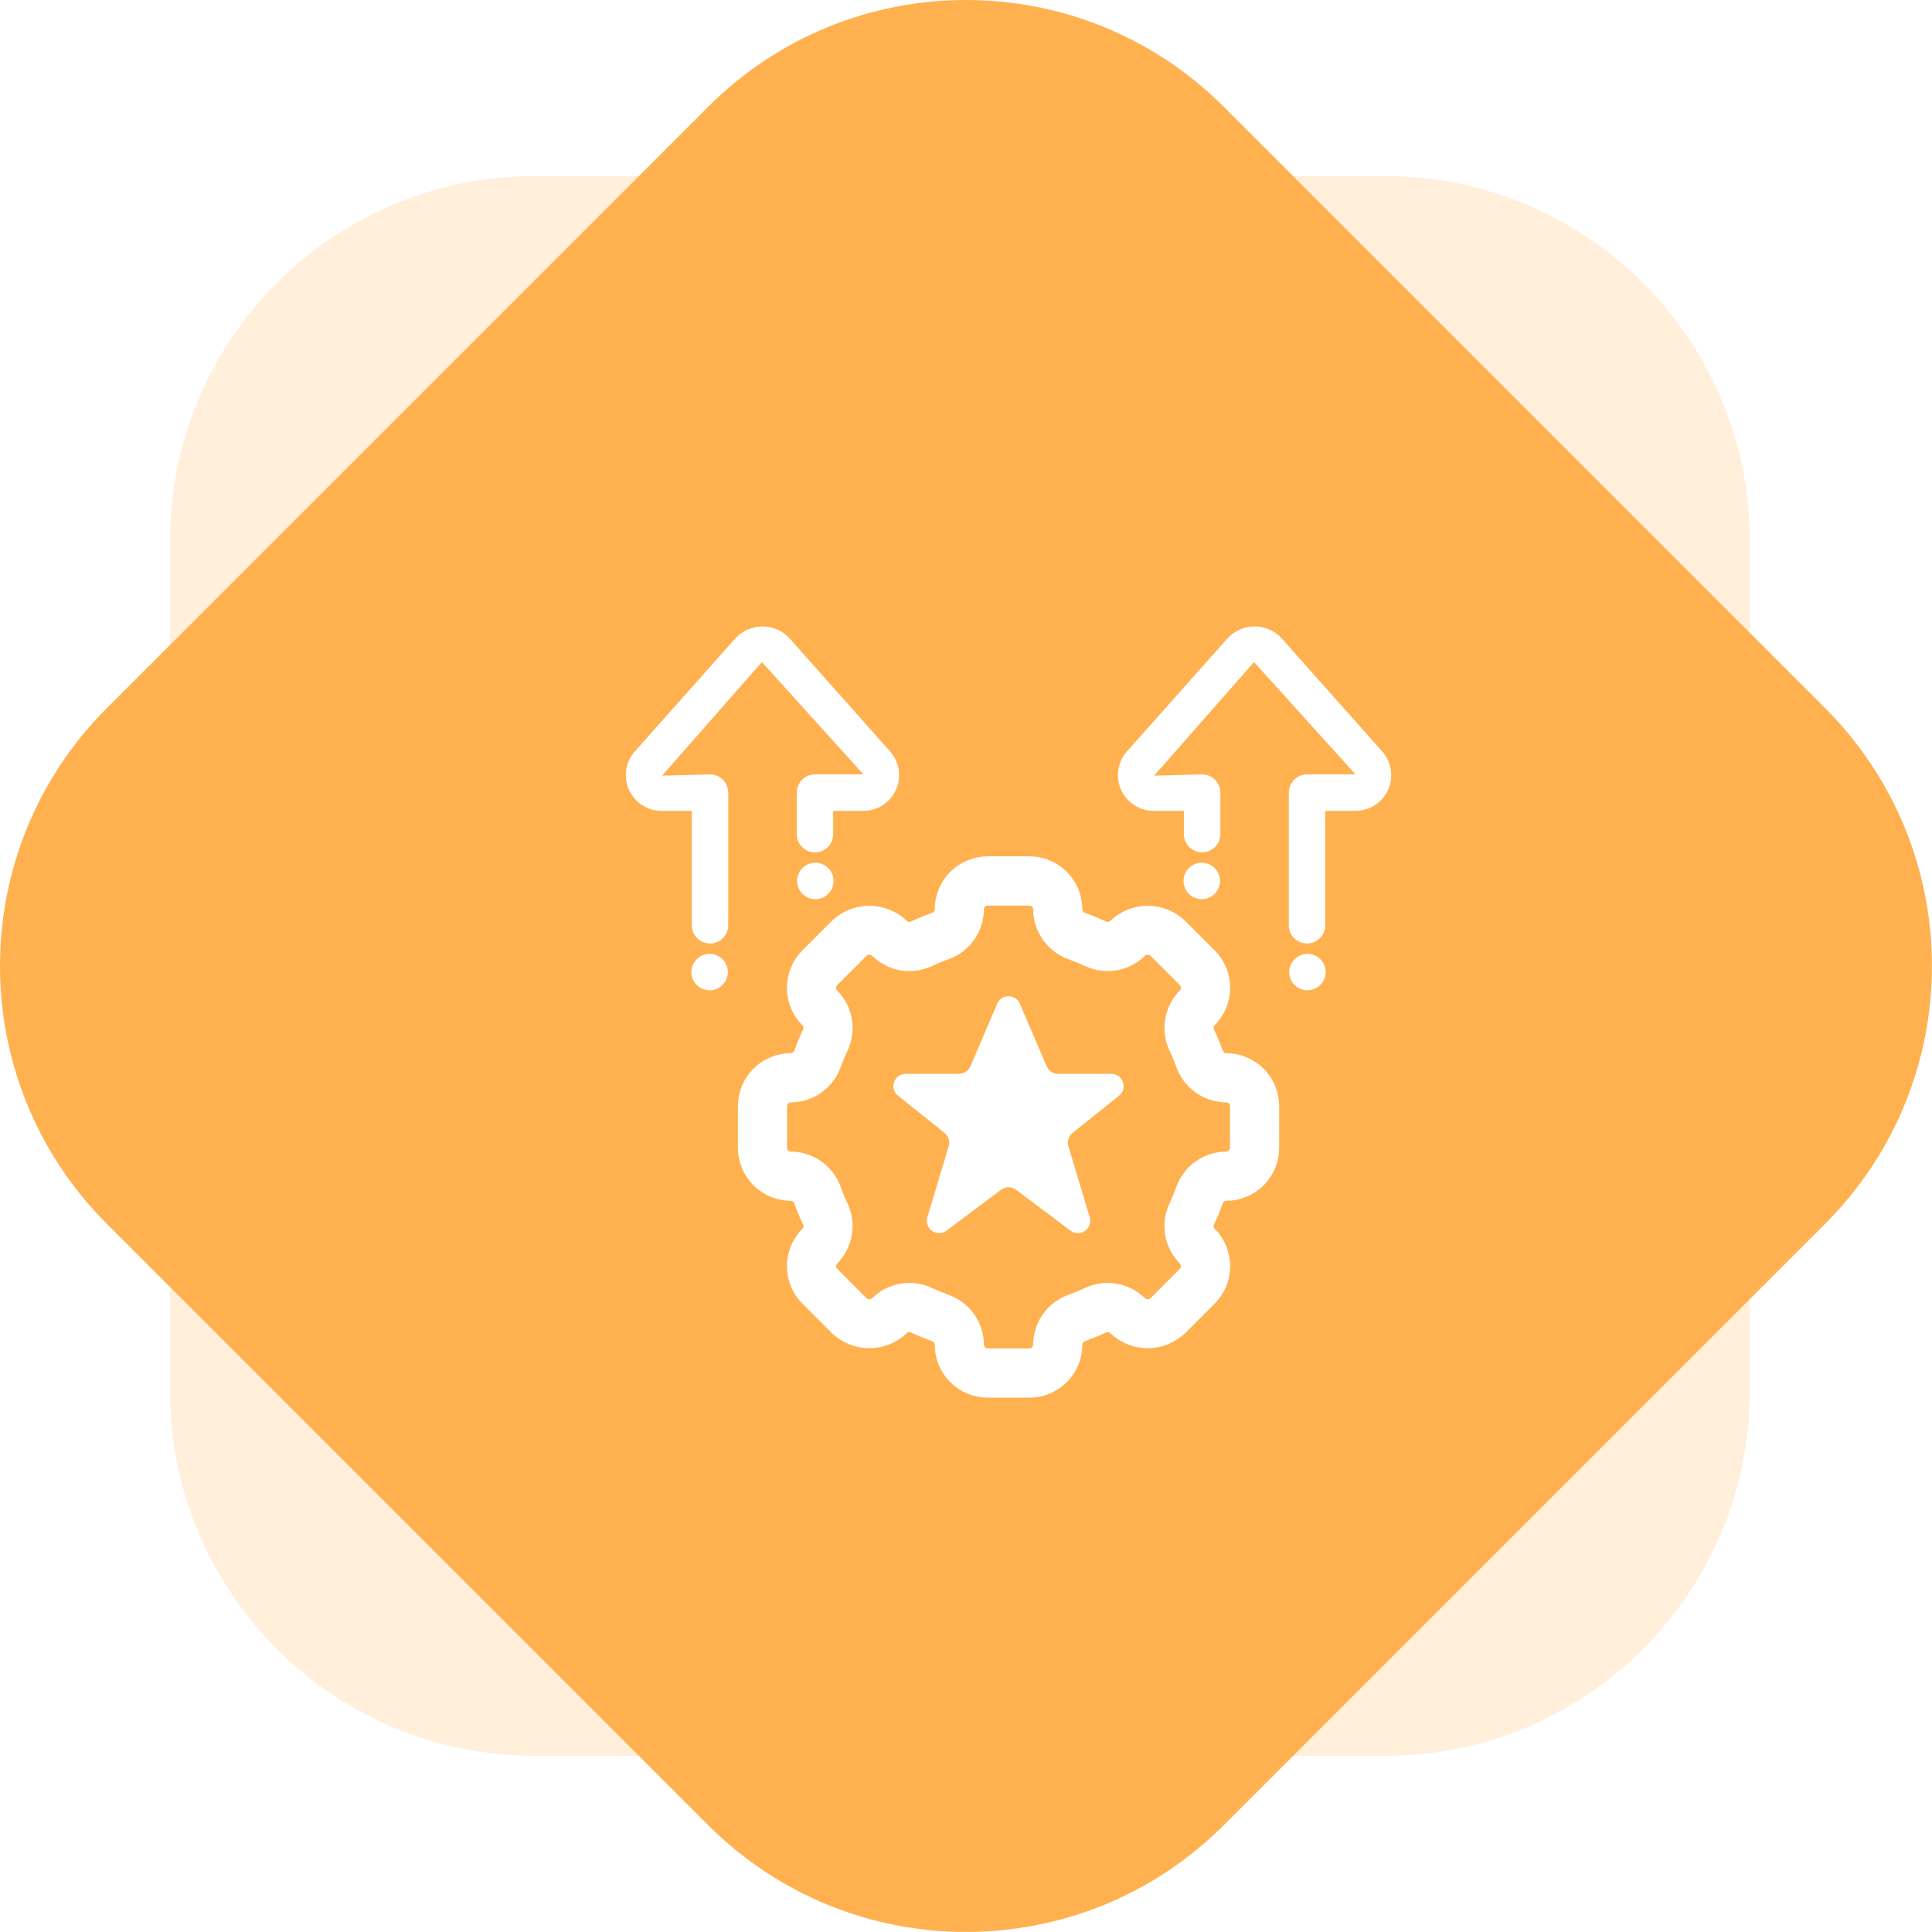
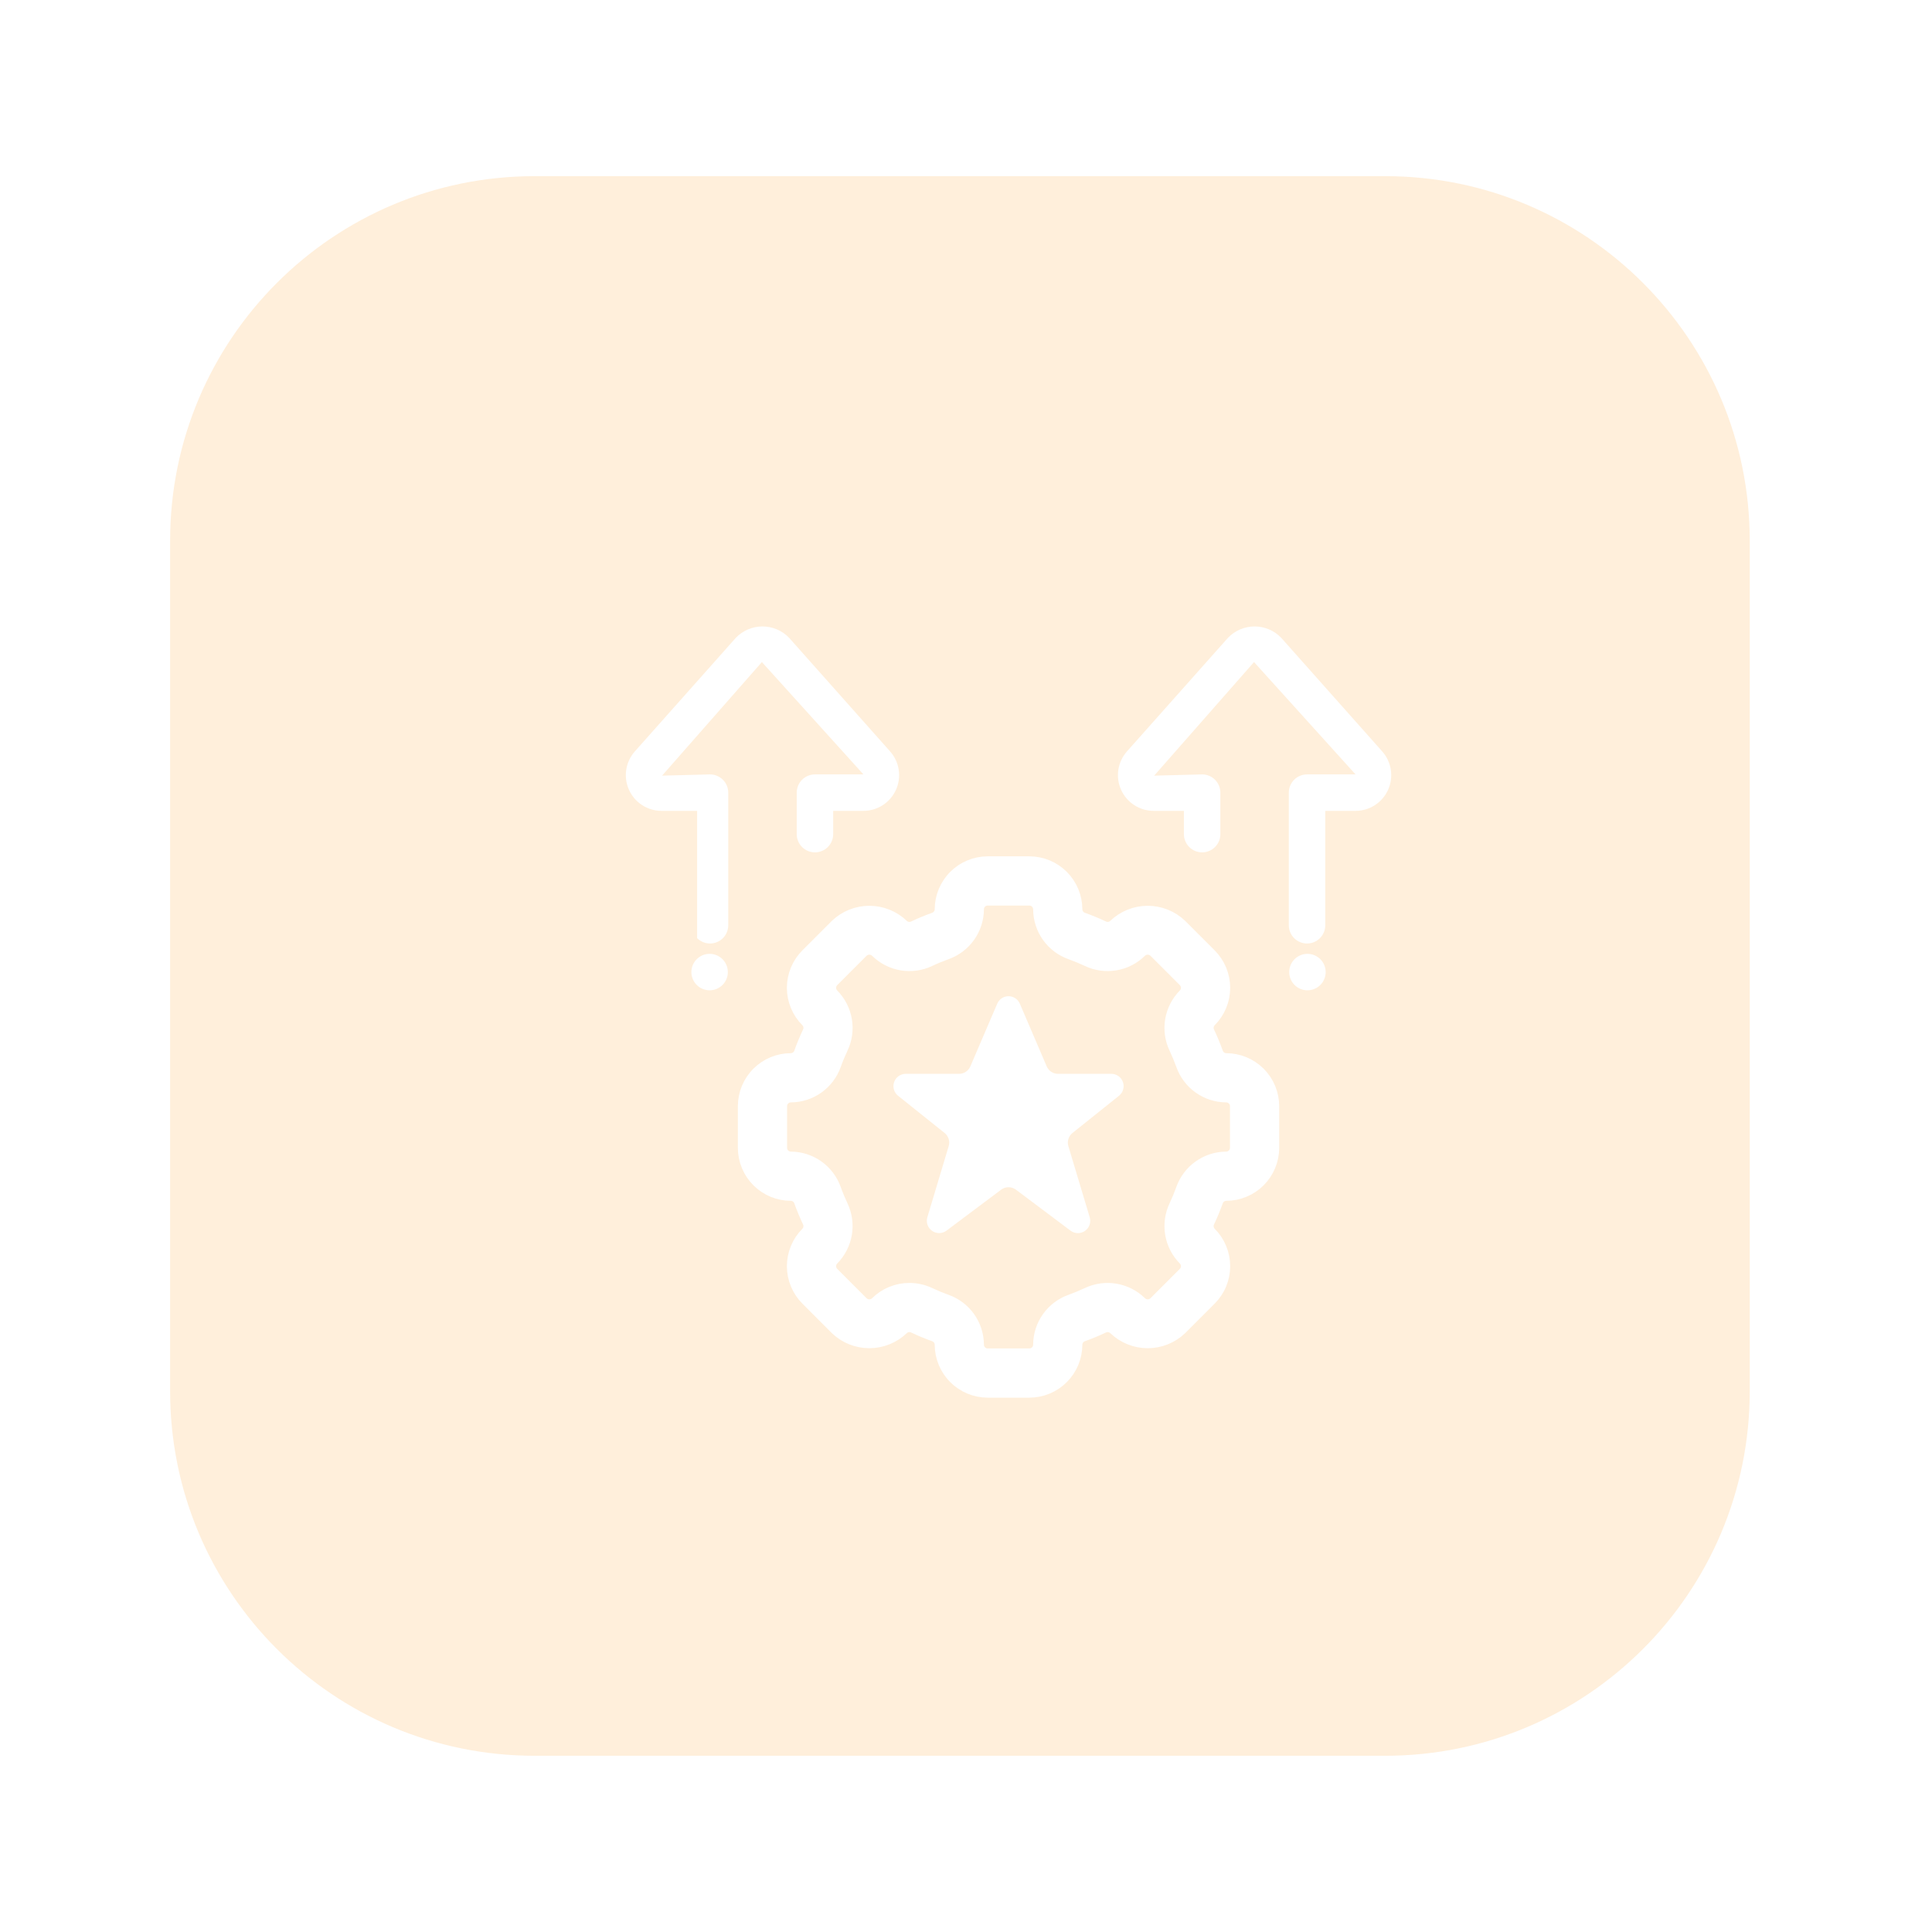
<svg xmlns="http://www.w3.org/2000/svg" width="159" height="159" viewBox="0 0 159 159" fill="none">
  <path opacity="0.2" d="M114 14.497L44 14.497C27.431 14.497 14 27.929 14 44.497L14 114.497C14 131.066 27.431 144.497 44 144.497H114C130.569 144.497 144 131.066 144 114.497V44.497C144 27.929 130.569 14.497 114 14.497Z" fill="#FFB14F" />
-   <path d="M150.208 58.284L100.711 8.787C88.995 -2.929 70 -2.929 58.284 8.787L8.787 58.284C-2.929 70 -2.929 88.995 8.787 100.711L58.284 150.208C70 161.924 88.995 161.924 100.711 150.208L150.208 100.711C161.924 88.995 161.924 70 150.208 58.284Z" fill="#FFB14F" />
  <g filter="url(#filter0_d_183_156)">
    <path d="M80.716 110.5H77.284C76.267 110.498 75.293 110.094 74.574 109.375C73.856 108.656 73.451 107.681 73.45 106.664C73.448 106.49 73.391 106.32 73.288 106.18C73.185 106.039 73.04 105.934 72.874 105.88C72.313 105.678 71.763 105.449 71.224 105.194C71.067 105.115 70.89 105.087 70.716 105.113C70.543 105.14 70.382 105.22 70.257 105.343C69.526 106.041 68.555 106.43 67.544 106.43C66.534 106.43 65.563 106.041 64.832 105.343L62.408 102.916C62.052 102.56 61.77 102.137 61.577 101.672C61.385 101.207 61.285 100.708 61.285 100.205C61.285 99.701 61.385 99.203 61.577 98.737C61.77 98.272 62.052 97.849 62.408 97.493C62.531 97.368 62.61 97.207 62.637 97.034C62.663 96.861 62.635 96.684 62.556 96.527C62.301 95.99 62.074 95.44 61.871 94.876C61.817 94.71 61.711 94.566 61.571 94.462C61.43 94.359 61.26 94.302 61.086 94.3C60.069 94.299 59.094 93.894 58.375 93.176C57.656 92.457 57.252 91.483 57.25 90.466V87.034C57.251 86.017 57.656 85.043 58.374 84.324C59.093 83.605 60.068 83.201 61.084 83.2C61.259 83.198 61.43 83.141 61.571 83.038C61.713 82.934 61.818 82.789 61.873 82.622C62.073 82.06 62.3 81.51 62.556 80.972C62.635 80.816 62.663 80.639 62.636 80.466C62.61 80.292 62.529 80.132 62.407 80.006C62.051 79.65 61.769 79.228 61.576 78.763C61.383 78.297 61.284 77.799 61.284 77.295C61.284 76.792 61.383 76.293 61.576 75.828C61.769 75.363 62.051 74.94 62.407 74.584L64.834 72.157C65.564 71.459 66.535 71.07 67.545 71.07C68.555 71.07 69.526 71.459 70.257 72.157C70.382 72.28 70.542 72.36 70.715 72.387C70.889 72.414 71.066 72.386 71.222 72.307C71.757 72.053 72.306 71.825 72.87 71.623C73.036 71.569 73.182 71.464 73.286 71.322C73.39 71.181 73.448 71.011 73.45 70.835C73.451 69.819 73.856 68.844 74.574 68.125C75.293 67.406 76.267 67.001 77.284 67H80.716C81.733 67.001 82.707 67.406 83.426 68.125C84.145 68.844 84.549 69.819 84.55 70.835C84.552 71.01 84.609 71.18 84.712 71.321C84.815 71.462 84.96 71.567 85.126 71.621C85.693 71.825 86.24 72.05 86.776 72.304C86.932 72.384 87.11 72.414 87.284 72.387C87.457 72.361 87.618 72.28 87.743 72.157C88.474 71.459 89.445 71.07 90.455 71.07C91.465 71.07 92.436 71.459 93.166 72.157L95.593 74.584C95.949 74.94 96.232 75.363 96.424 75.828C96.617 76.294 96.716 76.793 96.716 77.296C96.716 77.8 96.617 78.299 96.424 78.764C96.231 79.229 95.948 79.652 95.591 80.008C95.47 80.133 95.391 80.293 95.364 80.466C95.338 80.638 95.366 80.815 95.445 80.971C95.7 81.509 95.924 82.057 96.129 82.621C96.183 82.787 96.287 82.933 96.428 83.037C96.569 83.141 96.739 83.198 96.915 83.2C97.931 83.201 98.906 83.605 99.625 84.324C100.344 85.042 100.749 86.017 100.75 87.034V90.466C100.749 91.483 100.344 92.457 99.625 93.176C98.906 93.895 97.931 94.299 96.915 94.3C96.74 94.302 96.57 94.359 96.429 94.462C96.288 94.565 96.183 94.71 96.129 94.876C95.924 95.443 95.7 95.99 95.446 96.526C95.366 96.682 95.338 96.86 95.364 97.033C95.39 97.207 95.471 97.368 95.593 97.493C95.949 97.85 96.232 98.272 96.424 98.738C96.617 99.203 96.716 99.702 96.716 100.206C96.716 100.709 96.617 101.208 96.424 101.673C96.231 102.139 95.948 102.561 95.591 102.917L93.166 105.343C92.436 106.041 91.464 106.431 90.454 106.431C89.443 106.43 88.472 106.04 87.742 105.341C87.617 105.22 87.457 105.141 87.284 105.114C87.111 105.088 86.935 105.116 86.779 105.194C86.242 105.449 85.692 105.674 85.132 105.877C84.965 105.931 84.819 106.036 84.714 106.177C84.61 106.318 84.552 106.489 84.55 106.664C84.549 107.681 84.145 108.656 83.426 109.375C82.707 110.094 81.733 110.499 80.716 110.5ZM70.841 102.109C71.418 102.109 71.986 102.237 72.507 102.484C72.957 102.697 73.415 102.886 73.886 103.055C74.633 103.32 75.28 103.809 75.739 104.454C76.198 105.1 76.446 105.872 76.45 106.664C76.45 106.886 76.538 107.098 76.694 107.255C76.85 107.411 77.063 107.499 77.284 107.5H80.716C80.937 107.499 81.149 107.411 81.305 107.254C81.462 107.098 81.55 106.886 81.55 106.664C81.554 105.871 81.803 105.099 82.263 104.453C82.722 103.807 83.37 103.318 84.118 103.054C84.583 102.886 85.043 102.694 85.493 102.484C86.21 102.143 87.013 102.03 87.795 102.162C88.577 102.294 89.3 102.663 89.865 103.22C90.023 103.372 90.235 103.457 90.455 103.457C90.675 103.457 90.886 103.372 91.045 103.22L93.471 100.795C93.627 100.639 93.715 100.427 93.715 100.206C93.716 99.985 93.628 99.772 93.472 99.616C92.913 99.052 92.543 98.329 92.411 97.546C92.279 96.763 92.392 95.958 92.734 95.242C92.945 94.795 93.135 94.335 93.304 93.863C93.569 93.117 94.058 92.47 94.704 92.011C95.35 91.552 96.122 91.304 96.915 91.3C97.136 91.299 97.348 91.212 97.504 91.055C97.661 90.899 97.749 90.687 97.75 90.466V87.034C97.749 86.813 97.661 86.601 97.504 86.445C97.348 86.288 97.136 86.2 96.915 86.2C96.121 86.196 95.349 85.947 94.703 85.487C94.057 85.028 93.568 84.38 93.304 83.632C93.136 83.164 92.944 82.705 92.734 82.256C92.392 81.541 92.279 80.737 92.411 79.954C92.543 79.172 92.913 78.45 93.471 77.885C93.627 77.729 93.715 77.517 93.715 77.296C93.716 77.075 93.628 76.863 93.472 76.706L91.045 74.279C90.886 74.128 90.675 74.043 90.456 74.043C90.236 74.043 90.025 74.127 89.866 74.278C89.302 74.836 88.579 75.207 87.796 75.339C87.013 75.471 86.208 75.358 85.492 75.016C85.045 74.805 84.585 74.615 84.114 74.446C83.367 74.181 82.72 73.692 82.261 73.046C81.803 72.4 81.554 71.628 81.55 70.835C81.55 70.614 81.462 70.402 81.305 70.246C81.149 70.089 80.937 70.001 80.716 70H77.284C77.063 70 76.85 70.088 76.694 70.245C76.538 70.402 76.45 70.614 76.45 70.835C76.445 71.629 76.197 72.401 75.737 73.047C75.277 73.694 74.63 74.183 73.882 74.447C73.417 74.614 72.957 74.803 72.508 75.016C71.792 75.358 70.987 75.472 70.204 75.34C69.422 75.208 68.698 74.838 68.134 74.279C67.976 74.127 67.764 74.042 67.544 74.042C67.325 74.042 67.113 74.127 66.955 74.279L64.529 76.705C64.452 76.782 64.39 76.874 64.348 76.976C64.306 77.077 64.285 77.186 64.285 77.295C64.285 77.405 64.306 77.513 64.348 77.615C64.39 77.716 64.452 77.808 64.529 77.885C65.087 78.45 65.457 79.172 65.589 79.954C65.721 80.737 65.609 81.54 65.267 82.256C65.056 82.705 64.865 83.161 64.698 83.632C64.433 84.379 63.944 85.027 63.297 85.487C62.651 85.946 61.879 86.195 61.086 86.2C60.864 86.2 60.652 86.288 60.495 86.444C60.339 86.6 60.25 86.813 60.25 87.034V90.466C60.25 90.687 60.338 90.899 60.495 91.055C60.651 91.212 60.863 91.299 61.084 91.3C61.877 91.304 62.649 91.553 63.296 92.012C63.942 92.472 64.431 93.119 64.696 93.866C64.865 94.339 65.056 94.796 65.266 95.243C65.607 95.959 65.72 96.763 65.588 97.545C65.456 98.327 65.087 99.05 64.529 99.614C64.452 99.692 64.39 99.784 64.348 99.885C64.306 99.986 64.285 100.095 64.285 100.205C64.285 100.314 64.306 100.423 64.348 100.524C64.39 100.625 64.452 100.717 64.529 100.795L66.955 103.222C67.114 103.374 67.325 103.459 67.544 103.459C67.764 103.459 67.975 103.374 68.134 103.222C68.49 102.868 68.912 102.587 69.377 102.396C69.842 102.205 70.339 102.107 70.841 102.109Z" fill="white" stroke="white" stroke-width="1.05" />
-     <path d="M78.07 78.601L75.859 83.761C75.781 83.943 75.651 84.098 75.486 84.207C75.321 84.316 75.127 84.374 74.929 84.374H70.537C70.328 84.375 70.124 84.441 69.953 84.562C69.782 84.683 69.654 84.854 69.585 85.052C69.515 85.249 69.509 85.464 69.566 85.665C69.624 85.866 69.742 86.045 69.906 86.176L73.738 89.242C73.896 89.368 74.012 89.538 74.072 89.731C74.132 89.924 74.133 90.13 74.076 90.323L72.319 96.179C72.258 96.383 72.263 96.601 72.333 96.802C72.403 97.003 72.535 97.176 72.709 97.298C72.884 97.42 73.092 97.484 73.305 97.481C73.517 97.478 73.723 97.407 73.894 97.28L78.394 93.907C78.569 93.776 78.782 93.705 79.001 93.705C79.219 93.705 79.432 93.776 79.608 93.907L84.105 97.282C84.275 97.41 84.482 97.481 84.695 97.484C84.908 97.487 85.117 97.424 85.292 97.301C85.467 97.179 85.598 97.005 85.668 96.803C85.738 96.602 85.743 96.384 85.681 96.179L83.924 90.323C83.867 90.13 83.868 89.924 83.928 89.732C83.988 89.54 84.105 89.369 84.262 89.243L88.094 86.176C88.258 86.045 88.376 85.866 88.433 85.665C88.491 85.464 88.485 85.249 88.415 85.052C88.346 84.854 88.217 84.683 88.047 84.562C87.876 84.441 87.672 84.375 87.463 84.374H83.071C82.873 84.374 82.679 84.316 82.514 84.207C82.348 84.097 82.219 83.942 82.141 83.759L79.93 78.599C79.852 78.418 79.722 78.263 79.557 78.154C79.391 78.045 79.198 77.987 79 77.987C78.802 77.987 78.609 78.045 78.443 78.154C78.278 78.263 78.148 78.419 78.07 78.601ZM54.433 73.648C54.035 73.648 53.654 73.49 53.372 73.209C53.091 72.927 52.933 72.546 52.933 72.148V62.732H50.443C49.877 62.732 49.322 62.568 48.847 62.26C48.371 61.953 47.995 61.514 47.763 60.997C47.531 60.48 47.453 59.908 47.538 59.348C47.624 58.788 47.87 58.265 48.245 57.841L56.553 48.496C56.836 48.199 57.177 47.962 57.555 47.8C57.932 47.639 58.339 47.555 58.75 47.555C59.161 47.555 59.567 47.639 59.945 47.8C60.323 47.962 60.664 48.199 60.947 48.496L69.254 57.841C69.63 58.264 69.876 58.788 69.962 59.347C70.047 59.907 69.97 60.48 69.738 60.996C69.506 61.513 69.129 61.952 68.654 62.26C68.179 62.568 67.625 62.732 67.058 62.732H64.569V64.648C64.569 65.046 64.41 65.427 64.129 65.709C63.848 65.99 63.466 66.148 63.069 66.148C62.671 66.148 62.289 65.99 62.008 65.709C61.727 65.427 61.569 65.046 61.569 64.648V61.232C61.569 60.835 61.727 60.453 62.008 60.172C62.289 59.891 62.671 59.732 63.069 59.732H67.058L58.703 50.486L50.488 59.834L54.433 59.732C54.831 59.732 55.212 59.891 55.494 60.172C55.775 60.453 55.933 60.835 55.933 61.232V72.148C55.933 72.546 55.775 72.927 55.494 73.209C55.212 73.49 54.831 73.648 54.433 73.648Z" fill="white" />
+     <path d="M78.07 78.601L75.859 83.761C75.781 83.943 75.651 84.098 75.486 84.207C75.321 84.316 75.127 84.374 74.929 84.374H70.537C70.328 84.375 70.124 84.441 69.953 84.562C69.782 84.683 69.654 84.854 69.585 85.052C69.515 85.249 69.509 85.464 69.566 85.665C69.624 85.866 69.742 86.045 69.906 86.176L73.738 89.242C73.896 89.368 74.012 89.538 74.072 89.731C74.132 89.924 74.133 90.13 74.076 90.323L72.319 96.179C72.258 96.383 72.263 96.601 72.333 96.802C72.403 97.003 72.535 97.176 72.709 97.298C72.884 97.42 73.092 97.484 73.305 97.481C73.517 97.478 73.723 97.407 73.894 97.28L78.394 93.907C78.569 93.776 78.782 93.705 79.001 93.705C79.219 93.705 79.432 93.776 79.608 93.907L84.105 97.282C84.275 97.41 84.482 97.481 84.695 97.484C84.908 97.487 85.117 97.424 85.292 97.301C85.467 97.179 85.598 97.005 85.668 96.803C85.738 96.602 85.743 96.384 85.681 96.179L83.924 90.323C83.867 90.13 83.868 89.924 83.928 89.732C83.988 89.54 84.105 89.369 84.262 89.243L88.094 86.176C88.258 86.045 88.376 85.866 88.433 85.665C88.491 85.464 88.485 85.249 88.415 85.052C88.346 84.854 88.217 84.683 88.047 84.562C87.876 84.441 87.672 84.375 87.463 84.374H83.071C82.873 84.374 82.679 84.316 82.514 84.207C82.348 84.097 82.219 83.942 82.141 83.759L79.93 78.599C79.852 78.418 79.722 78.263 79.557 78.154C79.391 78.045 79.198 77.987 79 77.987C78.802 77.987 78.609 78.045 78.443 78.154C78.278 78.263 78.148 78.419 78.07 78.601ZM54.433 73.648C54.035 73.648 53.654 73.49 53.372 73.209V62.732H50.443C49.877 62.732 49.322 62.568 48.847 62.26C48.371 61.953 47.995 61.514 47.763 60.997C47.531 60.48 47.453 59.908 47.538 59.348C47.624 58.788 47.87 58.265 48.245 57.841L56.553 48.496C56.836 48.199 57.177 47.962 57.555 47.8C57.932 47.639 58.339 47.555 58.75 47.555C59.161 47.555 59.567 47.639 59.945 47.8C60.323 47.962 60.664 48.199 60.947 48.496L69.254 57.841C69.63 58.264 69.876 58.788 69.962 59.347C70.047 59.907 69.97 60.48 69.738 60.996C69.506 61.513 69.129 61.952 68.654 62.26C68.179 62.568 67.625 62.732 67.058 62.732H64.569V64.648C64.569 65.046 64.41 65.427 64.129 65.709C63.848 65.99 63.466 66.148 63.069 66.148C62.671 66.148 62.289 65.99 62.008 65.709C61.727 65.427 61.569 65.046 61.569 64.648V61.232C61.569 60.835 61.727 60.453 62.008 60.172C62.289 59.891 62.671 59.732 63.069 59.732H67.058L58.703 50.486L50.488 59.834L54.433 59.732C54.831 59.732 55.212 59.891 55.494 60.172C55.775 60.453 55.933 60.835 55.933 61.232V72.148C55.933 72.546 55.775 72.927 55.494 73.209C55.212 73.49 54.831 73.648 54.433 73.648Z" fill="white" />
    <path d="M54.4 77.5C55.228 77.5 55.9 76.828 55.9 76C55.9 75.171 55.228 74.5 54.4 74.5C53.572 74.5 52.9 75.171 52.9 76C52.9 76.828 53.572 77.5 54.4 77.5Z" fill="white" />
-     <path d="M63.1 70C63.928 70 64.6 69.328 64.6 68.5C64.6 67.672 63.928 67 63.1 67C62.272 67 61.6 67.672 61.6 68.5C61.6 69.328 62.272 70 63.1 70Z" fill="white" />
    <path d="M103.567 73.648C103.169 73.648 102.788 73.49 102.506 73.209C102.225 72.927 102.067 72.546 102.067 72.148V61.232C102.067 60.834 102.225 60.453 102.506 60.172C102.788 59.89 103.169 59.732 103.567 59.732H107.558L99.204 50.486L90.987 59.834L94.933 59.732C95.331 59.732 95.712 59.89 95.994 60.172C96.275 60.453 96.433 60.834 96.433 61.232V64.648C96.433 65.046 96.275 65.427 95.994 65.709C95.712 65.99 95.331 66.148 94.933 66.148C94.535 66.148 94.154 65.99 93.872 65.709C93.591 65.427 93.433 65.046 93.433 64.648V62.732H90.942C90.375 62.732 89.821 62.568 89.346 62.26C88.871 61.952 88.494 61.513 88.262 60.996C88.03 60.48 87.953 59.907 88.038 59.347C88.124 58.788 88.37 58.264 88.746 57.841L97.055 48.496C97.339 48.199 97.679 47.962 98.057 47.801C98.434 47.639 98.84 47.556 99.251 47.556C99.661 47.556 100.067 47.639 100.445 47.801C100.822 47.962 101.163 48.199 101.446 48.496L109.754 57.841C110.13 58.264 110.376 58.788 110.462 59.347C110.547 59.907 110.47 60.48 110.238 60.996C110.006 61.513 109.629 61.952 109.154 62.26C108.679 62.568 108.125 62.732 107.558 62.732H105.067V72.148C105.067 72.546 104.909 72.927 104.628 73.209C104.346 73.49 103.965 73.648 103.567 73.648Z" fill="white" />
    <path d="M103.6 77.5C104.429 77.5 105.1 76.828 105.1 76C105.1 75.171 104.429 74.5 103.6 74.5C102.772 74.5 102.1 75.171 102.1 76C102.1 76.828 102.772 77.5 103.6 77.5Z" fill="white" />
-     <path d="M94.9 70C95.728 70 96.4 69.328 96.4 68.5C96.4 67.672 95.728 67 94.9 67C94.072 67 93.4 67.672 93.4 68.5C93.4 69.328 94.072 70 94.9 70Z" fill="white" />
  </g>
  <defs>
    <filter id="filter0_d_183_156" x="39" y="39" width="88" height="88" filterUnits="userSpaceOnUse" color-interpolation-filters="sRGB">
      <feFlood flood-opacity="0" result="BackgroundImageFix" />
      <feColorMatrix in="SourceAlpha" type="matrix" values="0 0 0 0 0 0 0 0 0 0 0 0 0 0 0 0 0 0 127 0" result="hardAlpha" />
      <feOffset dx="4" dy="4" />
      <feGaussianBlur stdDeviation="4" />
      <feComposite in2="hardAlpha" operator="out" />
      <feColorMatrix type="matrix" values="0 0 0 0 0 0 0 0 0 0 0 0 0 0 0 0 0 0 0.25 0" />
      <feBlend mode="normal" in2="BackgroundImageFix" result="effect1_dropShadow_183_156" />
      <feBlend mode="normal" in="SourceGraphic" in2="effect1_dropShadow_183_156" result="shape" />
    </filter>
  </defs>
</svg>